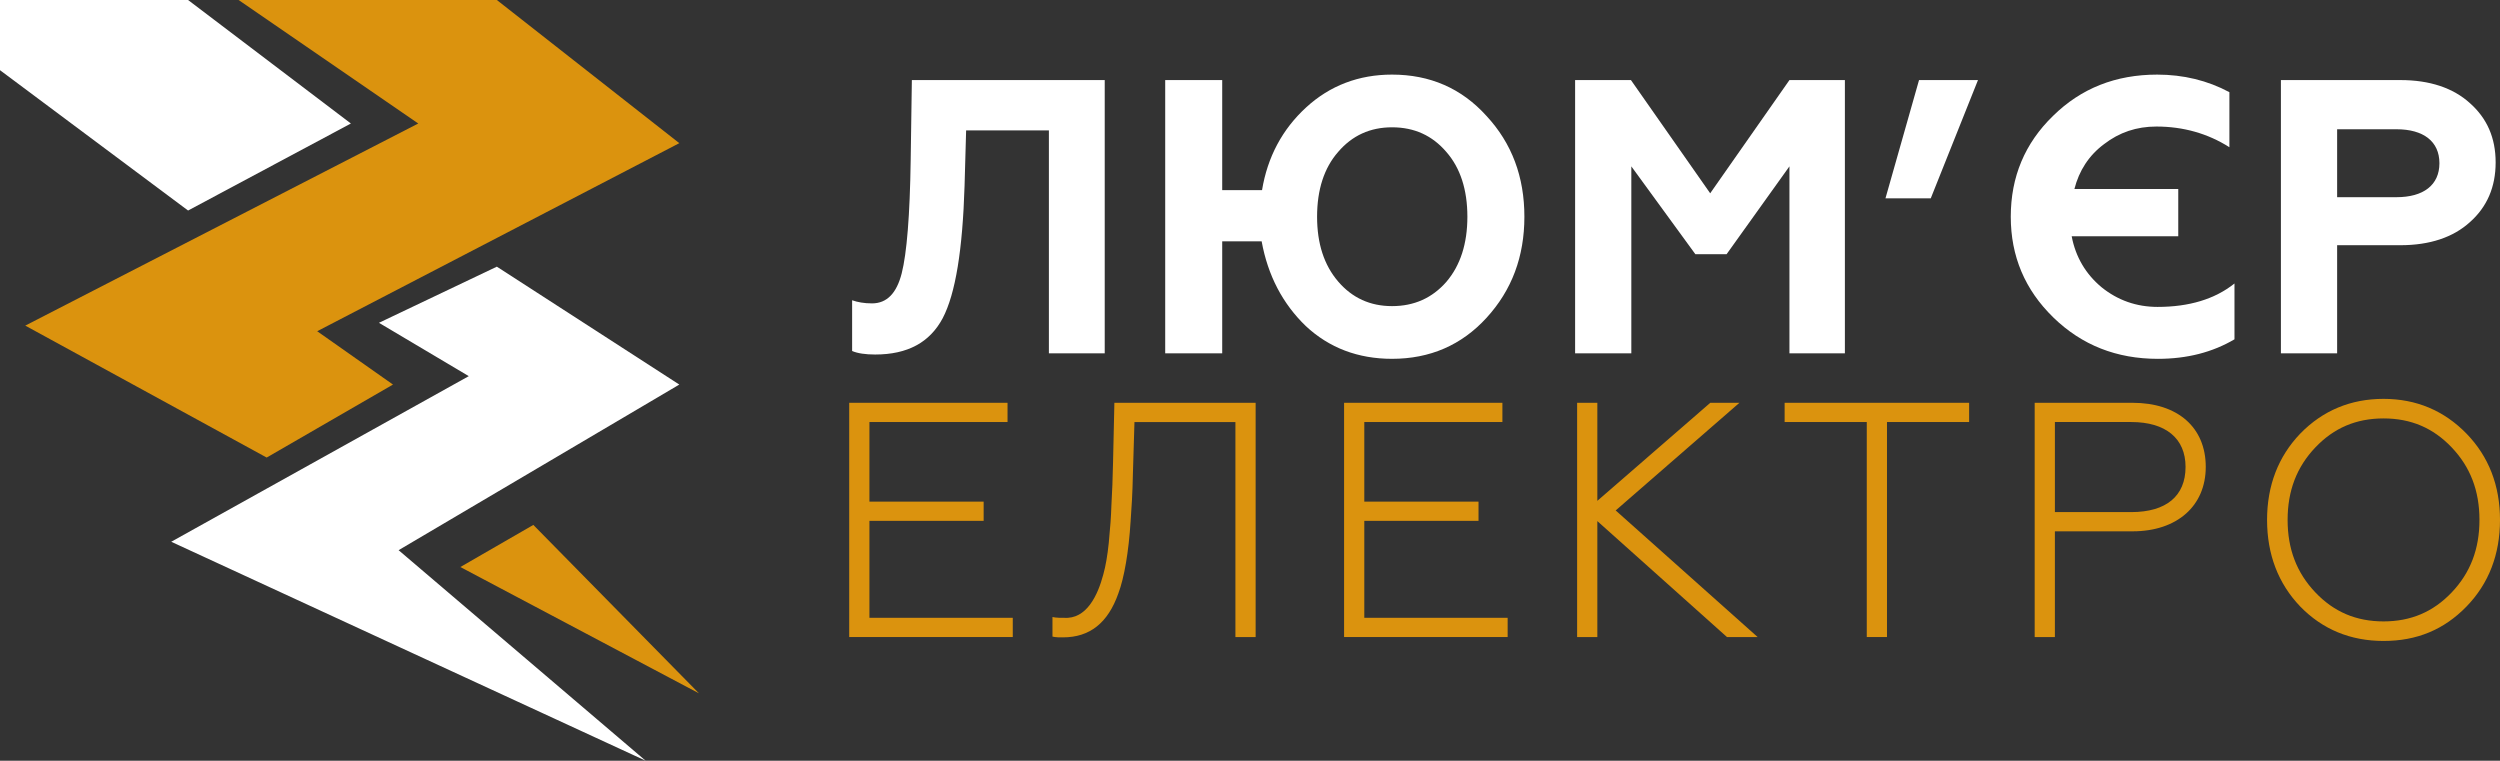
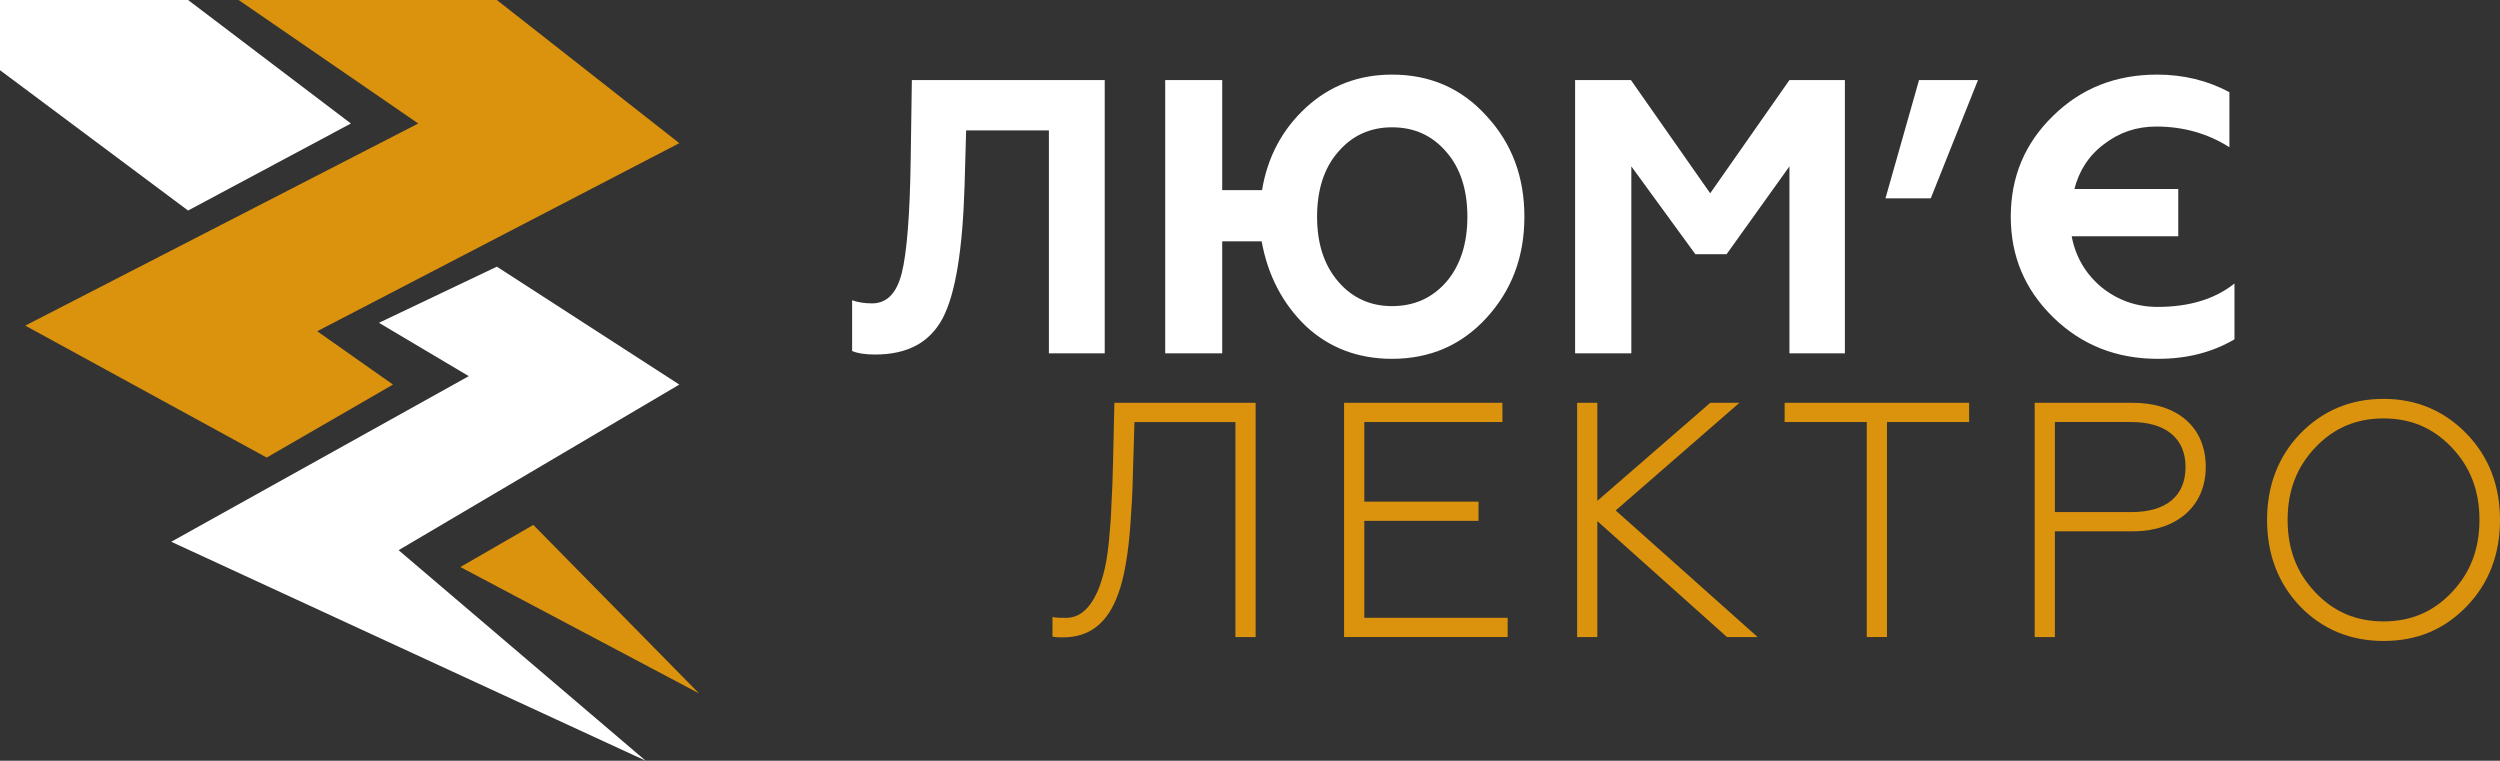
<svg xmlns="http://www.w3.org/2000/svg" xml:space="preserve" width="170.9mm" height="52.002mm" version="1.1" style="shape-rendering:geometricPrecision; text-rendering:geometricPrecision; image-rendering:optimizeQuality; fill-rule:evenodd; clip-rule:evenodd" viewBox="0 0 6838.33 2080.79">
  <rect x="0" y="0" width="6838.33" height="2080.79" fill="#333333" stroke="none" />
  <defs>
    <style type="text/css">
   
    .fil1 {fill:#DB930E;fill-rule:nonzero}
    .fil0 {fill:white;fill-rule:nonzero}
   
  </style>
  </defs>
  <g id="Layer_x0020_1">
    <g id="_2750139754512">
      <g>
        <path class="fil0" d="M2330.84 821.31c14.95,5.35 33.1,8.55 54.46,8.55 40.58,0 67.27,-27.76 81.16,-82.23 13.88,-54.46 22.42,-158.05 24.56,-309.69l3.21 -218.92 527.55 0 0 747.53 -152.71 0 0 -609.77 -226.4 0 -4.27 151.64c-5.34,174.07 -24.56,294.74 -59.81,362.02 -35.24,66.21 -96.11,99.31 -184.75,99.31 -26.7,0 -48.05,-3.21 -63,-9.62l0 -138.83z" />
        <path class="fil0" d="M4066.13 317.26c69.42,74.76 103.59,166.6 103.59,275.52 0,108.93 -34.18,200.76 -103.59,276.59 -68.34,74.75 -154.84,112.13 -258.44,112.13 -92.91,0 -171.93,-29.9 -236,-89.71 -63.01,-60.87 -103.59,-137.76 -120.68,-231.73l-107.86 0 0 306.49 -155.92 0 0 -747.53 155.92 0 0 301.14 108.93 0c14.95,-90.77 55.53,-166.59 120.68,-226.39 65.14,-59.8 144.16,-89.7 234.94,-89.7 103.59,0 190.09,37.37 258.44,113.19zm-110 453.86l0 0c38.45,-44.85 57.67,-104.65 57.67,-178.34 0,-73.69 -19.22,-133.49 -57.67,-177.27 -38.45,-44.85 -87.57,-67.28 -148.44,-67.28 -59.8,0 -108.93,22.43 -147.37,67.28 -38.44,43.79 -57.66,103.58 -57.66,177.27 0,73.69 19.22,132.42 57.66,177.28 38.45,44.85 87.57,67.27 147.37,67.27 60.87,0 109.99,-22.43 148.44,-66.21z" />
        <polygon class="fil0" points="4308.44,966.55 4308.44,219.02 4461.16,219.02 4677.95,528.71 4894.73,219.02 5046.38,219.02 5046.38,966.55 4894.73,966.55 4894.73,455.03 4722.8,695.31 4637.36,695.31 4462.22,455.03 4462.22,966.55 " />
        <polygon class="fil0" points="5157.35,542.59 5249.2,219.02 5410.45,219.02 5281.23,542.59 " />
        <path class="fil0" d="M5616.53 868.31c-77.96,-75.83 -116.41,-167.66 -116.41,-275.52 0,-108.93 38.45,-200.76 115.34,-275.52 76.89,-75.82 171.93,-113.19 285.13,-113.19 71.55,0 137.76,16.02 197.56,48.06l0 150.58c-58.73,-37.38 -126.01,-56.6 -199.7,-56.6 -54.46,0 -101.45,16.02 -143.1,48.06 -41.65,30.97 -68.35,72.61 -81.16,122.8l284.07 0 0 129.22 -291.54 0c10.68,56.6 38.44,103.59 82.23,139.9 43.78,35.23 95.04,53.39 152.71,53.39 86.5,0 156.99,-21.36 210.38,-64.07l0 152.71c-59.81,35.24 -129.22,53.39 -209.32,53.39 -113.2,0 -208.24,-37.38 -286.2,-113.19z" />
-         <path class="fil0" d="M6239.06 966.55l0 -747.53 326.78 0c80.09,0 144.17,21.35 190.09,63 46.99,41.65 70.48,95.04 70.48,162.33 0,67.27 -23.5,121.73 -70.48,163.38 -45.92,41.65 -110,63.01 -190.09,63.01l-173 0 0 295.81 -153.78 0zm153.78 -427.17l0 0 162.33 0c73.68,0 117.47,-33.1 117.47,-92.91 0,-59.8 -43.79,-92.9 -117.47,-92.9l-162.33 0 0 185.81z" />
      </g>
      <g>
-         <polygon class="fil1" points="2378.17,1424.71 2690.58,1424.71 2690.58,1372.11 2378.17,1372.11 2378.17,1154.38 2755.93,1154.38 2755.93,1101.77 2322.87,1101.77 2322.87,1742.5 2770.25,1742.5 2770.25,1689.89 2378.17,1689.89 " />
        <path class="fil1" d="M3044.45 1268.03c-0.75,38.46 -2.25,77.53 -4.47,116.32 -0.78,27.29 -2.91,57.39 -7.13,100.65 -3.37,33.58 -8.55,63.5 -15.02,86.62 -15.02,56.51 -45.62,122.94 -107.76,118.28 -10.18,0 -18.22,0 -23.02,-0.79l-8.21 -1.36 0 53.49 5.67 1.14c5.17,1.03 12.59,1.03 22.87,1.03 73.46,0 123.07,-39.31 151.62,-120.05 16.18,-42.87 28.41,-114.75 33.56,-197.12 2.59,-35.39 5.37,-78.54 6.29,-130.1l4.27 -141.75 276.13 0 0 588.12 55.3 0 0 -640.73 -386.35 0 -3.74 166.25z" />
        <polygon class="fil1" points="3731.81,1424.71 4044.23,1424.71 4044.23,1372.11 3731.81,1372.11 3731.81,1154.38 4109.58,1154.38 4109.58,1101.77 3676.52,1101.77 3676.52,1742.5 4123.9,1742.5 4123.9,1689.89 3731.81,1689.89 " />
        <polygon class="fil1" points="4757.92,1101.77 4678.24,1101.77 4369.24,1369.96 4369.24,1101.77 4313.95,1101.77 4313.95,1742.5 4369.24,1742.5 4369.24,1425.39 4723.83,1742.5 4807.7,1742.5 4419.41,1396.24 " />
        <polygon class="fil1" points="4881.55,1154.38 5106.24,1154.38 5106.24,1742.5 5161.54,1742.5 5161.54,1154.38 5386.22,1154.38 5386.22,1101.77 4881.55,1101.77 " />
        <path class="fil1" d="M5833.08 1101.77l-267.55 0 0 640.73 55.29 0 0 -289.14 212.25 0c121.75,0 200.42,-69.18 200.42,-176.24 0,-108.16 -76.8,-175.35 -200.42,-175.35zm-212.25 52.61l0 0 208.68 0c94.5,0 148.7,44.74 148.7,122.74 0,79.72 -52.81,123.64 -148.7,123.64l-208.68 0 0 -246.38z" />
-         <path class="fil1" d="M6746.82 1186.27c-61.37,-63.2 -137.77,-95.24 -227.07,-95.24 -89.89,0 -166.6,32.04 -228,95.27 -60.1,62.83 -90.57,142.17 -90.57,235.84 0,94.25 30.47,173.89 90.57,236.72l0.04 0.04c60.78,62.6 137.49,94.34 227.97,94.34 91.15,0 165.42,-30.86 227.07,-94.34 60.72,-62.53 91.51,-142.19 91.51,-236.76 0,-93.98 -30.79,-173.34 -91.51,-235.87zm-227.07 513.47l0 0c-74.75,0 -135.74,-25.93 -186.45,-79.27 -51.1,-53.73 -75.93,-118.6 -75.93,-198.33 0,-79.73 24.84,-144.61 75.93,-198.34 50.71,-53.33 111.71,-79.26 186.45,-79.26 74.75,0 135.74,25.93 186.45,79.26 51.1,53.74 75.94,118.61 75.94,198.34 0,79.72 -24.84,144.59 -75.94,198.33 -50.71,53.34 -111.69,79.27 -186.45,79.27z" />
+         <path class="fil1" d="M6746.82 1186.27c-61.37,-63.2 -137.77,-95.24 -227.07,-95.24 -89.89,0 -166.6,32.04 -228,95.27 -60.1,62.83 -90.57,142.17 -90.57,235.84 0,94.25 30.47,173.89 90.57,236.72l0.04 0.04c60.78,62.6 137.49,94.34 227.97,94.34 91.15,0 165.42,-30.86 227.07,-94.34 60.72,-62.53 91.51,-142.19 91.51,-236.76 0,-93.98 -30.79,-173.34 -91.51,-235.87zm-227.07 513.47l0 0c-74.75,0 -135.74,-25.93 -186.45,-79.27 -51.1,-53.73 -75.93,-118.6 -75.93,-198.33 0,-79.73 24.84,-144.61 75.93,-198.34 50.71,-53.33 111.71,-79.26 186.45,-79.26 74.75,0 135.74,25.93 186.45,79.26 51.1,53.74 75.94,118.61 75.94,198.34 0,79.72 -24.84,144.59 -75.94,198.33 -50.71,53.34 -111.69,79.27 -186.45,79.27" />
      </g>
      <polygon class="fil0" points="-0,0 514.44,0 959.78,337.84 514.44,575.86 -0,191.96 " />
      <polygon class="fil1" points="652.65,0 1359.04,0 1858.12,391.59 867.64,906.03 1074.95,1051.91 729.43,1251.54 69.1,890.67 1144.05,337.84 " />
      <polygon class="fil0" points="1036.56,882.99 1359.04,729.43 1858.12,1051.91 1090.3,1504.93 1765.99,2080.79 468.37,1481.89 1282.26,1028.88 " />
      <polygon class="fil1" points="1259.23,1550.99 1458.86,1435.82 1911.87,1896.51 " />
    </g>
  </g>
</svg>